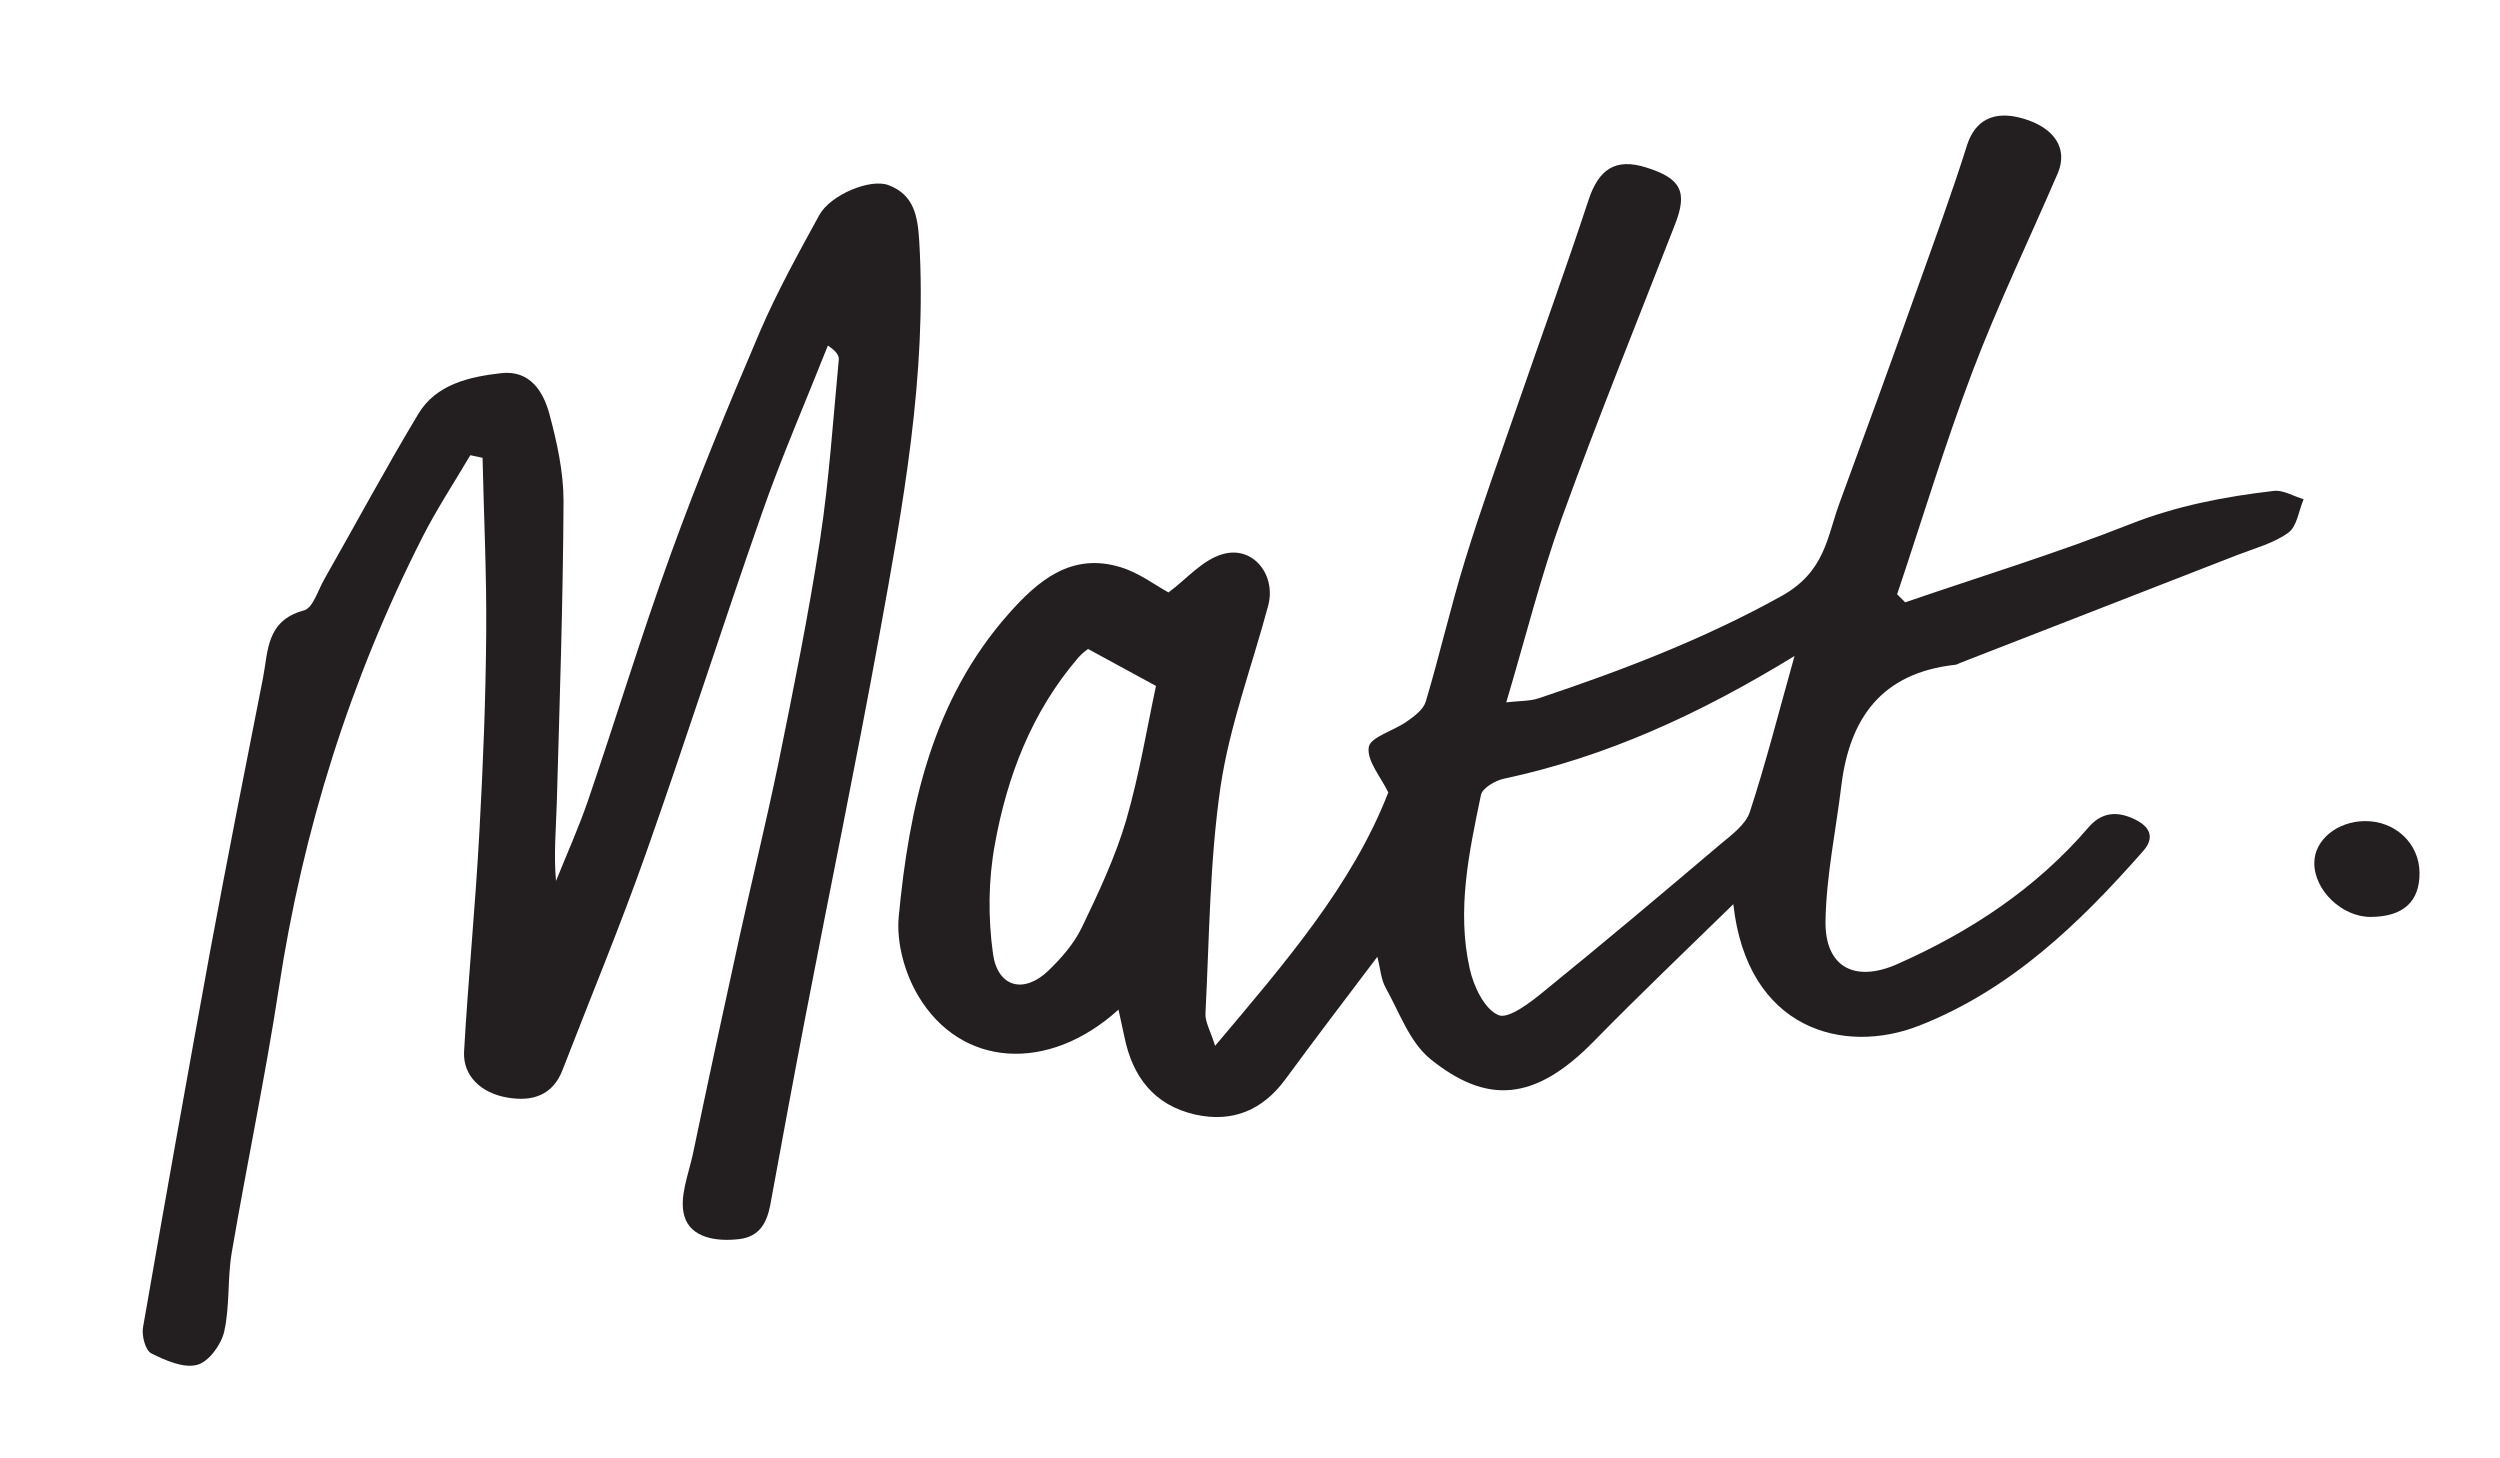
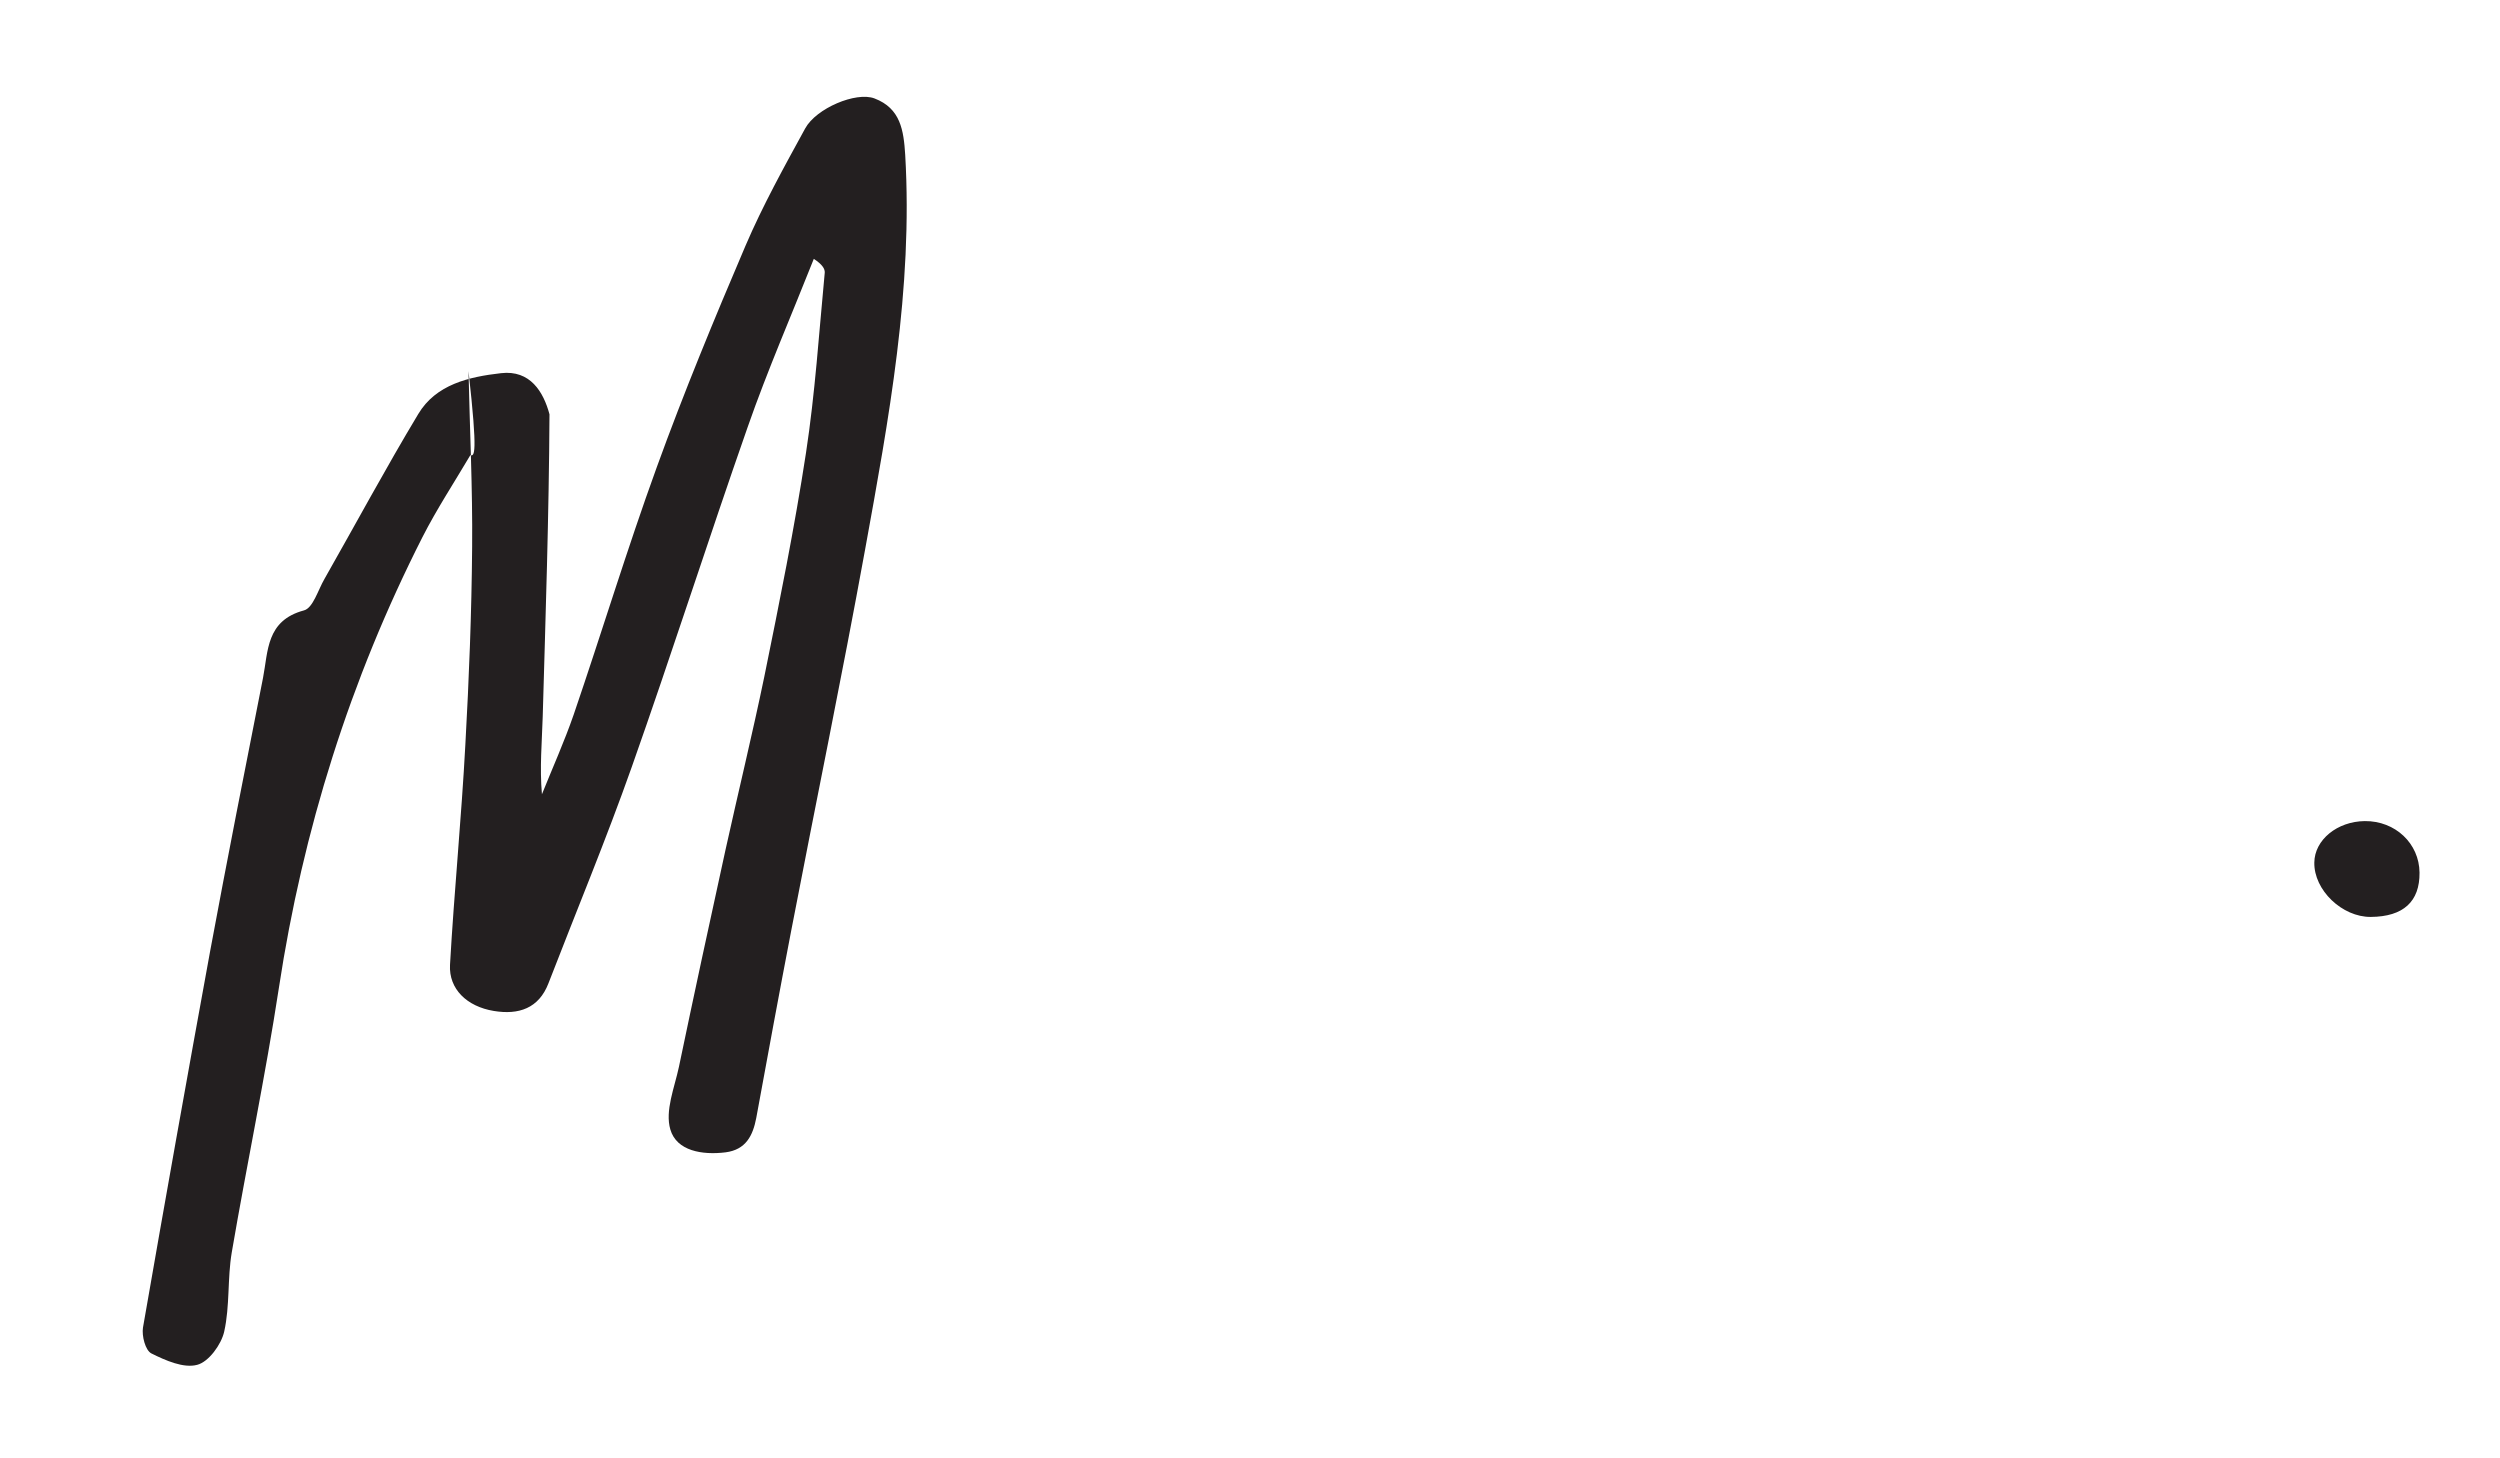
<svg xmlns="http://www.w3.org/2000/svg" version="1.1" id="Layer_1" x="0px" y="0px" viewBox="0 0 960 560" style="enable-background:new 0 0 960 560;" xml:space="preserve">
  <style type="text/css">
	.st0{fill-rule:evenodd;clip-rule:evenodd;fill:#231F20;}
</style>
  <g>
-     <path class="st0" d="M665.6,347.2c-18,17.6-36.3,35-53.9,53c-22.4,22.7-40.7,24-62.4,6.5c-8-6.5-11.9-17.9-17.2-27.4   c-1.8-3.2-2-7.2-3.2-11.9c-12.3,16.3-23.9,31.5-35.2,46.9c-8.7,11.9-20.2,16.9-34.7,13.7c-15.9-3.6-24.1-14.6-27.2-29.7   c-0.7-3.3-1.4-6.6-2.3-10.6c-26.9,24.4-60.5,22.3-76.9-5.3c-5.2-8.7-8.4-20.4-7.5-30.3c4-42.1,12.8-83.2,42.3-116.5   c11.1-12.5,23.9-23.6,42.9-17.8c7.2,2.2,13.6,7.1,18.4,9.7c6.8-5,13-12.5,20.8-14.7c11.6-3.4,20.6,7.9,17.5,19.7   c-6.2,23.2-14.8,46-18.3,69.5c-4.2,28.7-4.3,58-5.8,87.1c-0.2,3.3,1.9,6.7,3.7,12.5c26.8-31.8,52.7-61.7,66.5-97.3   c-2.8-5.9-8.3-12.1-7.5-17.4c0.6-3.9,9.7-6.3,14.7-9.9c2.9-2,6.3-4.6,7.2-7.6c5.4-18.1,9.6-36.6,15.2-54.7   c6.1-19.8,13.2-39.3,20-59c9.1-26.3,18.6-52.5,27.3-78.9c3.9-11.8,10.3-16.2,22.1-12.5c13.5,4.2,16,9.4,11.1,21.9   c-14.6,37.5-29.8,74.9-43.5,112.8c-8.1,22.5-13.9,45.9-21.3,70.7c5.2-0.6,9.1-0.4,12.6-1.6c32-10.7,63.1-22.6,92.9-39.1   c17-9.4,17.6-22.6,22.5-35.9c10.1-27.4,20.1-54.9,29.9-82.4c6.5-18.2,13.2-36.4,19-54.8c3-9.6,10.2-13.7,21.5-10.4   c12.1,3.5,17.4,11.5,13.4,21c-10.9,25.3-22.9,50.2-32.7,76c-10.7,28.2-19.4,57.1-29,85.7c1,1,2.1,2.1,3.1,3.1   c28.8-9.9,58-18.8,86.3-30c18-7.1,36.4-10.6,55.3-12.8c3.6-0.4,7.6,2.1,11.4,3.2c-1.9,4.4-2.5,10.3-5.8,12.8   c-5.6,4.1-12.9,6-19.6,8.6c-35.5,13.9-71.1,27.6-106.6,41.5c-0.7,0.3-1.3,0.7-2,0.7c-28.2,3.2-40.3,20.6-43.5,46.2   c-2.1,17.4-5.8,34.7-6.1,52.1c-0.3,17.7,11.1,23.9,27.6,16.6c28.2-12.5,53.3-29.1,73.4-52.5c4.9-5.7,10.7-6.4,17.5-3.2   c6.4,3,8,7.3,3.3,12.5c-24.2,27.5-50.6,53-85.7,66.8C708,405.3,670.9,395.4,665.6,347.2z M689.1,251.9   c-36.4,22.3-72.2,38.7-111.5,47.1c-3.4,0.7-8.3,3.6-8.9,6.2c-4.6,22.1-9.4,44.4-4.3,66.9c1.5,6.7,5.6,15.4,11,17.7   c3.8,1.7,12.5-5,17.8-9.4c22.7-18.4,45-37.2,67.3-56.1c4.3-3.6,9.8-7.6,11.4-12.4C678.1,293,683,273.6,689.1,251.9z M443.9,263.4   c-10.1-5.5-17.6-9.6-26.1-14.2c-0.2,0.2-2.3,1.6-3.8,3.4c-17.9,20.9-27.3,45.6-32,71.8c-2.5,13.6-2.6,28.1-0.7,41.8   c1.8,13,11.9,15.5,21.2,6.6c5-4.8,9.8-10.3,12.8-16.4c6.5-13.5,13-27.3,17.2-41.6C437.6,297.1,440.6,278.7,443.9,263.4z" />
-     <path class="st0" d="M180.6,174.8c-6.2,10.5-12.9,20.7-18.4,31.5c-27.8,54.8-45.9,112.5-55.1,173c-5.2,34-12.3,67.7-18.1,101.6   c-1.7,10-0.7,20.6-2.9,30.4c-1.1,5-6,11.7-10.4,12.8c-5.2,1.4-12.2-1.7-17.6-4.4c-2.3-1.2-3.7-6.7-3.2-9.9   c8.4-48.3,17-96.5,25.8-144.6c6.5-35,13.4-70,20.3-104.9c2-10.3,1.2-22,15.7-25.9c3.5-0.9,5.4-7.8,7.9-12.1   c12-21.1,23.5-42.5,36-63.3c6.8-11.4,19.5-14.3,31.8-15.7c11.2-1.3,16.3,7.2,18.6,15.8c2.9,10.8,5.4,22.2,5.4,33.3   c-0.2,38.7-1.5,77.4-2.6,116.1c-0.3,9.8-1.2,19.6-0.3,29.8c4.1-10.2,8.6-20.2,12.2-30.6c10.8-31.6,20.5-63.6,31.9-95   c10.4-28.7,22.1-57,34.1-85.1c6.6-15.4,14.8-30.2,22.9-45c4.2-7.7,19.5-14.2,26.6-11.5c10,3.8,11.2,12.2,11.8,21.7   c3,51.3-6.3,101.4-15.4,151.5c-8.9,48.9-19,97.6-28.4,146.5c-4.6,23.9-9,47.8-13.4,71.8c-1.3,6.8-4,12.2-11.8,13.2   c-8.9,1.1-18.8-0.5-21.2-8.8c-2.1-7.2,1.6-16,3.3-24c5.8-27.8,11.8-55.6,17.9-83.4c4.9-22.2,10.3-44.3,14.9-66.5   c5.8-28.5,11.6-57.1,16-85.9c3.5-22.9,5-46.1,7.2-69.2c0.1-1.5-1-3.2-4.2-5.3c-8.5,21.5-17.8,42.8-25.4,64.6   c-15.2,43.4-29.2,87.2-44.5,130.5c-9.9,28-21.3,55.4-32,83.1c-3.7,9.6-11.4,12.2-21,10.6c-10.3-1.7-17.3-8.4-16.8-17.7   c1.6-28.2,4.4-56.4,5.9-84.7c1.4-25.2,2.4-50.5,2.6-75.8c0.2-22.5-0.9-45-1.4-67.5C183.6,175.4,182.1,175.1,180.6,174.8z" />
+     <path class="st0" d="M180.6,174.8c-6.2,10.5-12.9,20.7-18.4,31.5c-27.8,54.8-45.9,112.5-55.1,173c-5.2,34-12.3,67.7-18.1,101.6   c-1.7,10-0.7,20.6-2.9,30.4c-1.1,5-6,11.7-10.4,12.8c-5.2,1.4-12.2-1.7-17.6-4.4c-2.3-1.2-3.7-6.7-3.2-9.9   c8.4-48.3,17-96.5,25.8-144.6c6.5-35,13.4-70,20.3-104.9c2-10.3,1.2-22,15.7-25.9c3.5-0.9,5.4-7.8,7.9-12.1   c12-21.1,23.5-42.5,36-63.3c6.8-11.4,19.5-14.3,31.8-15.7c11.2-1.3,16.3,7.2,18.6,15.8c-0.2,38.7-1.5,77.4-2.6,116.1c-0.3,9.8-1.2,19.6-0.3,29.8c4.1-10.2,8.6-20.2,12.2-30.6c10.8-31.6,20.5-63.6,31.9-95   c10.4-28.7,22.1-57,34.1-85.1c6.6-15.4,14.8-30.2,22.9-45c4.2-7.7,19.5-14.2,26.6-11.5c10,3.8,11.2,12.2,11.8,21.7   c3,51.3-6.3,101.4-15.4,151.5c-8.9,48.9-19,97.6-28.4,146.5c-4.6,23.9-9,47.8-13.4,71.8c-1.3,6.8-4,12.2-11.8,13.2   c-8.9,1.1-18.8-0.5-21.2-8.8c-2.1-7.2,1.6-16,3.3-24c5.8-27.8,11.8-55.6,17.9-83.4c4.9-22.2,10.3-44.3,14.9-66.5   c5.8-28.5,11.6-57.1,16-85.9c3.5-22.9,5-46.1,7.2-69.2c0.1-1.5-1-3.2-4.2-5.3c-8.5,21.5-17.8,42.8-25.4,64.6   c-15.2,43.4-29.2,87.2-44.5,130.5c-9.9,28-21.3,55.4-32,83.1c-3.7,9.6-11.4,12.2-21,10.6c-10.3-1.7-17.3-8.4-16.8-17.7   c1.6-28.2,4.4-56.4,5.9-84.7c1.4-25.2,2.4-50.5,2.6-75.8c0.2-22.5-0.9-45-1.4-67.5C183.6,175.4,182.1,175.1,180.6,174.8z" />
    <path class="st0" d="M910.4,352.1c-11,0.1-21.9-10.3-21.7-20.9c0.1-8.7,8.8-15.8,19.4-15.9c11.7-0.1,20.9,8.6,21,19.8   C929.2,346.2,922.9,352,910.4,352.1z" />
  </g>
</svg>